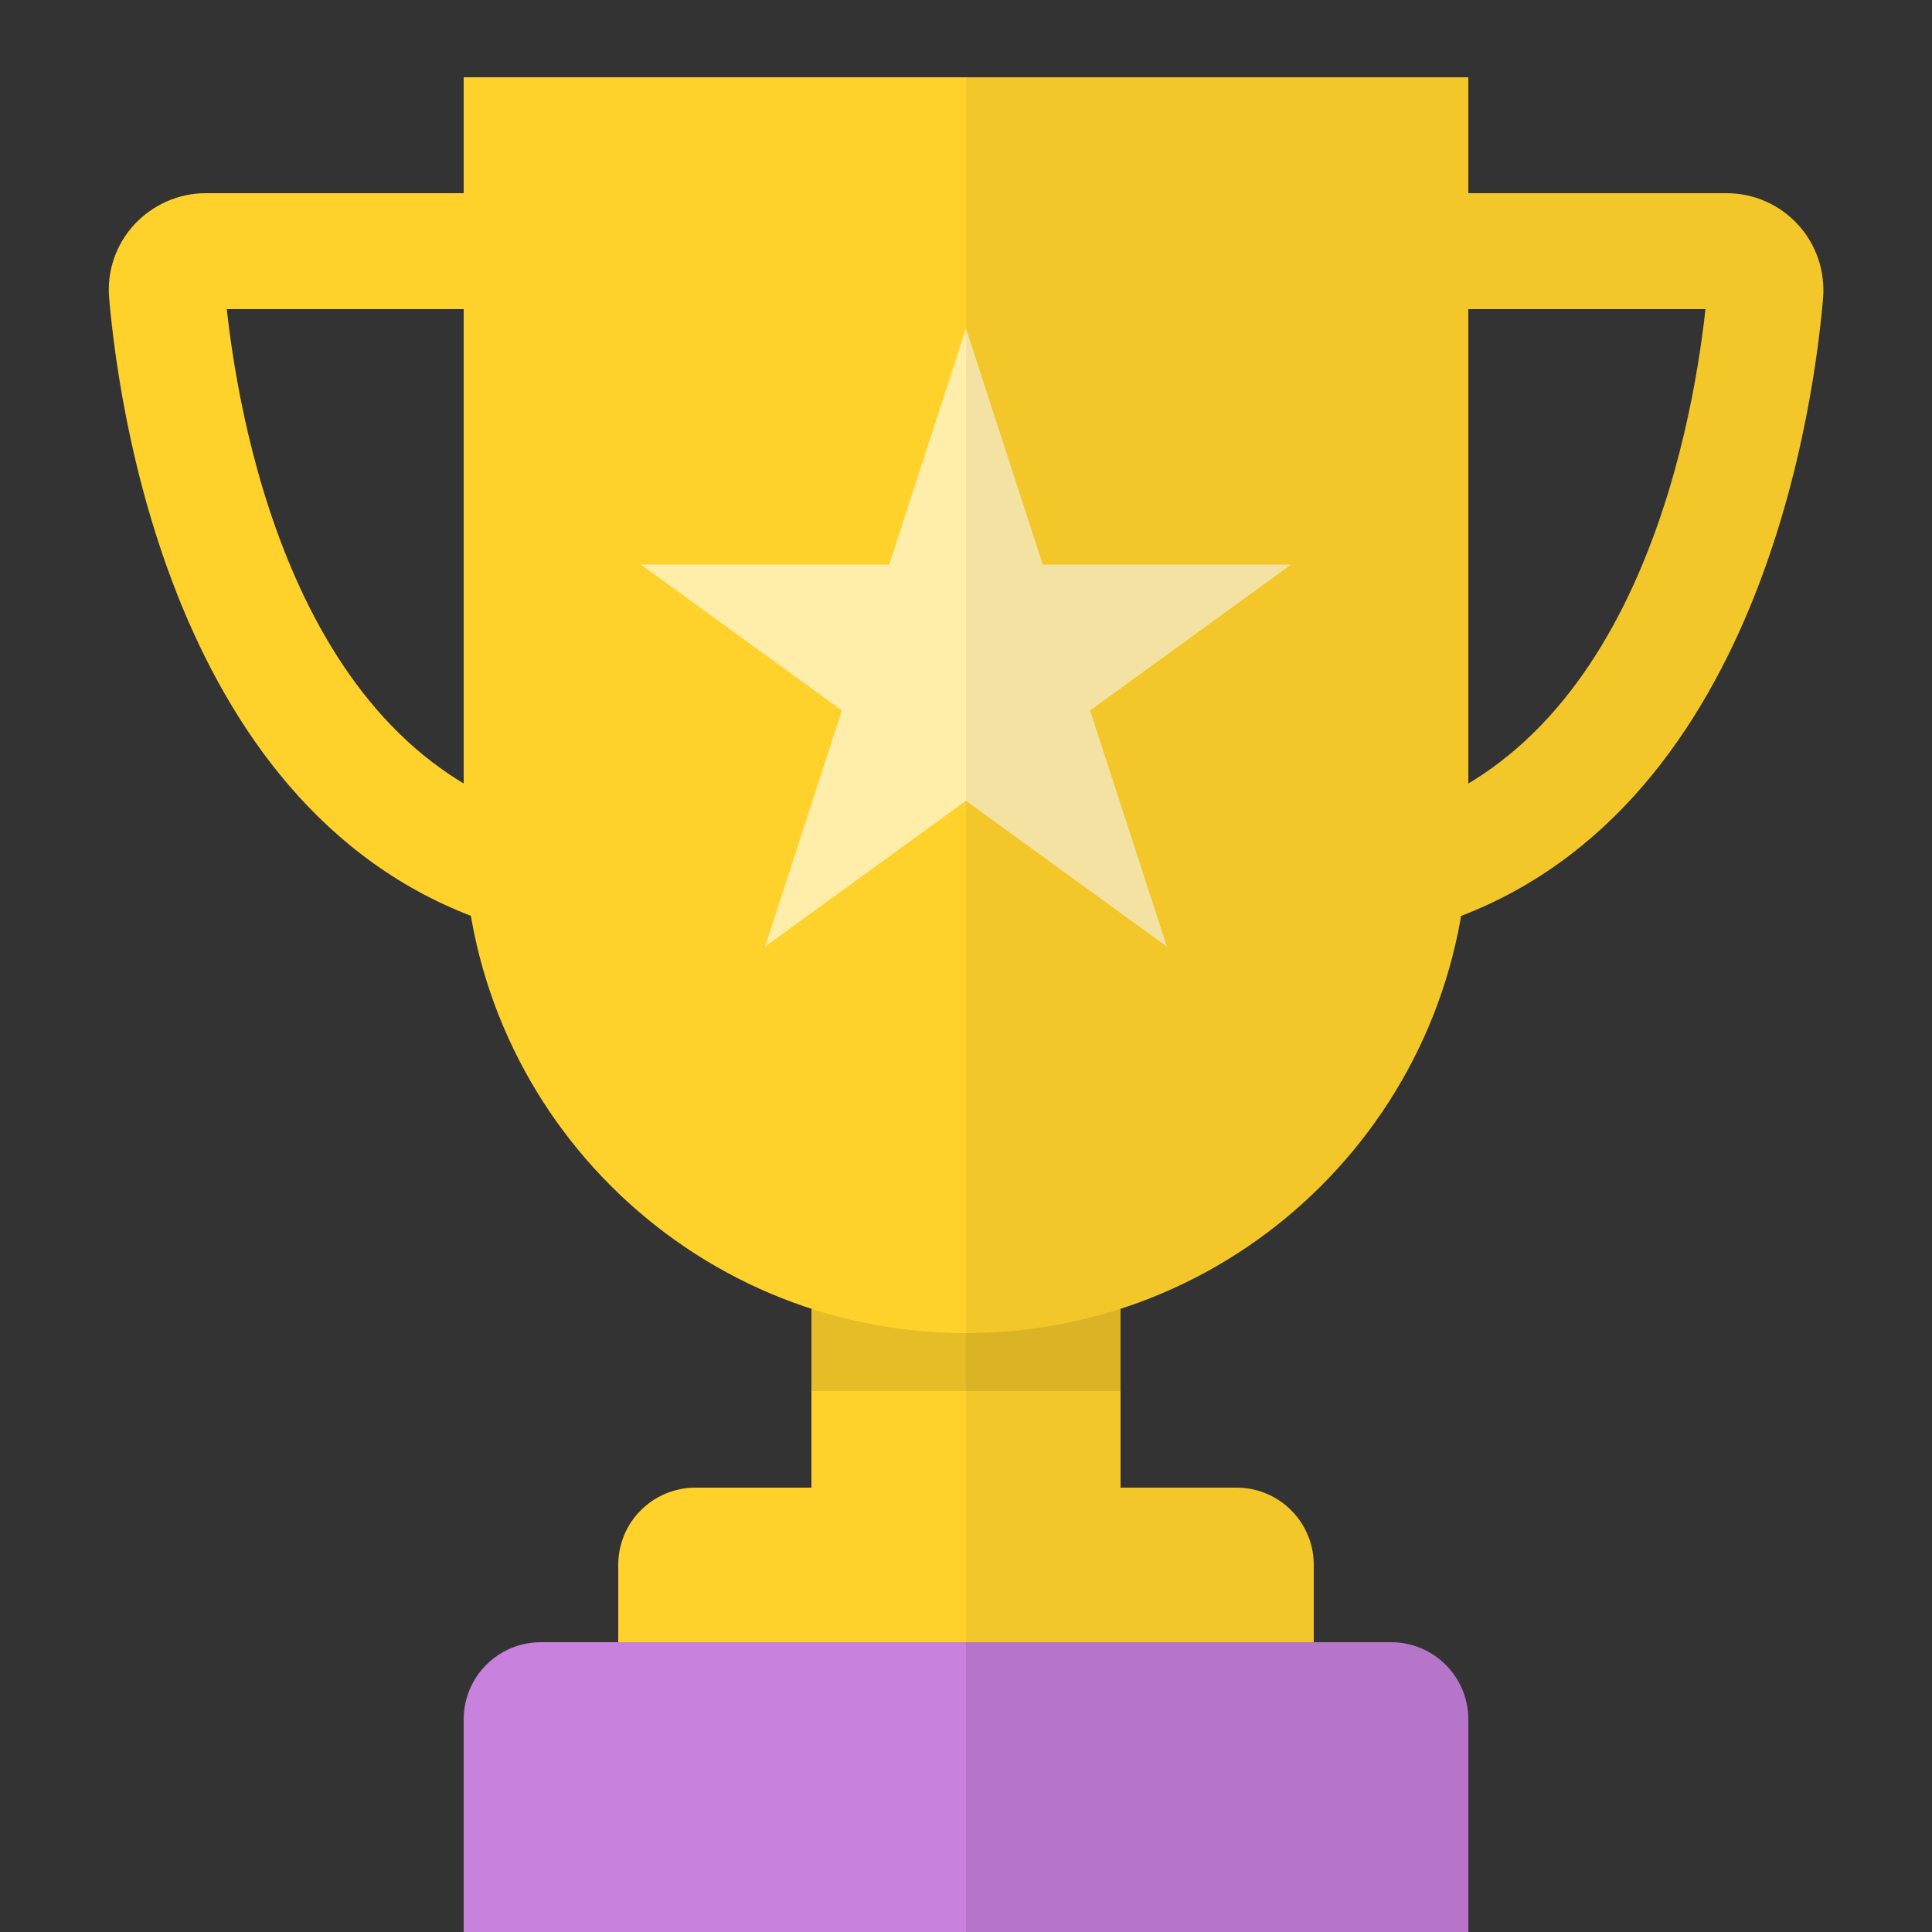
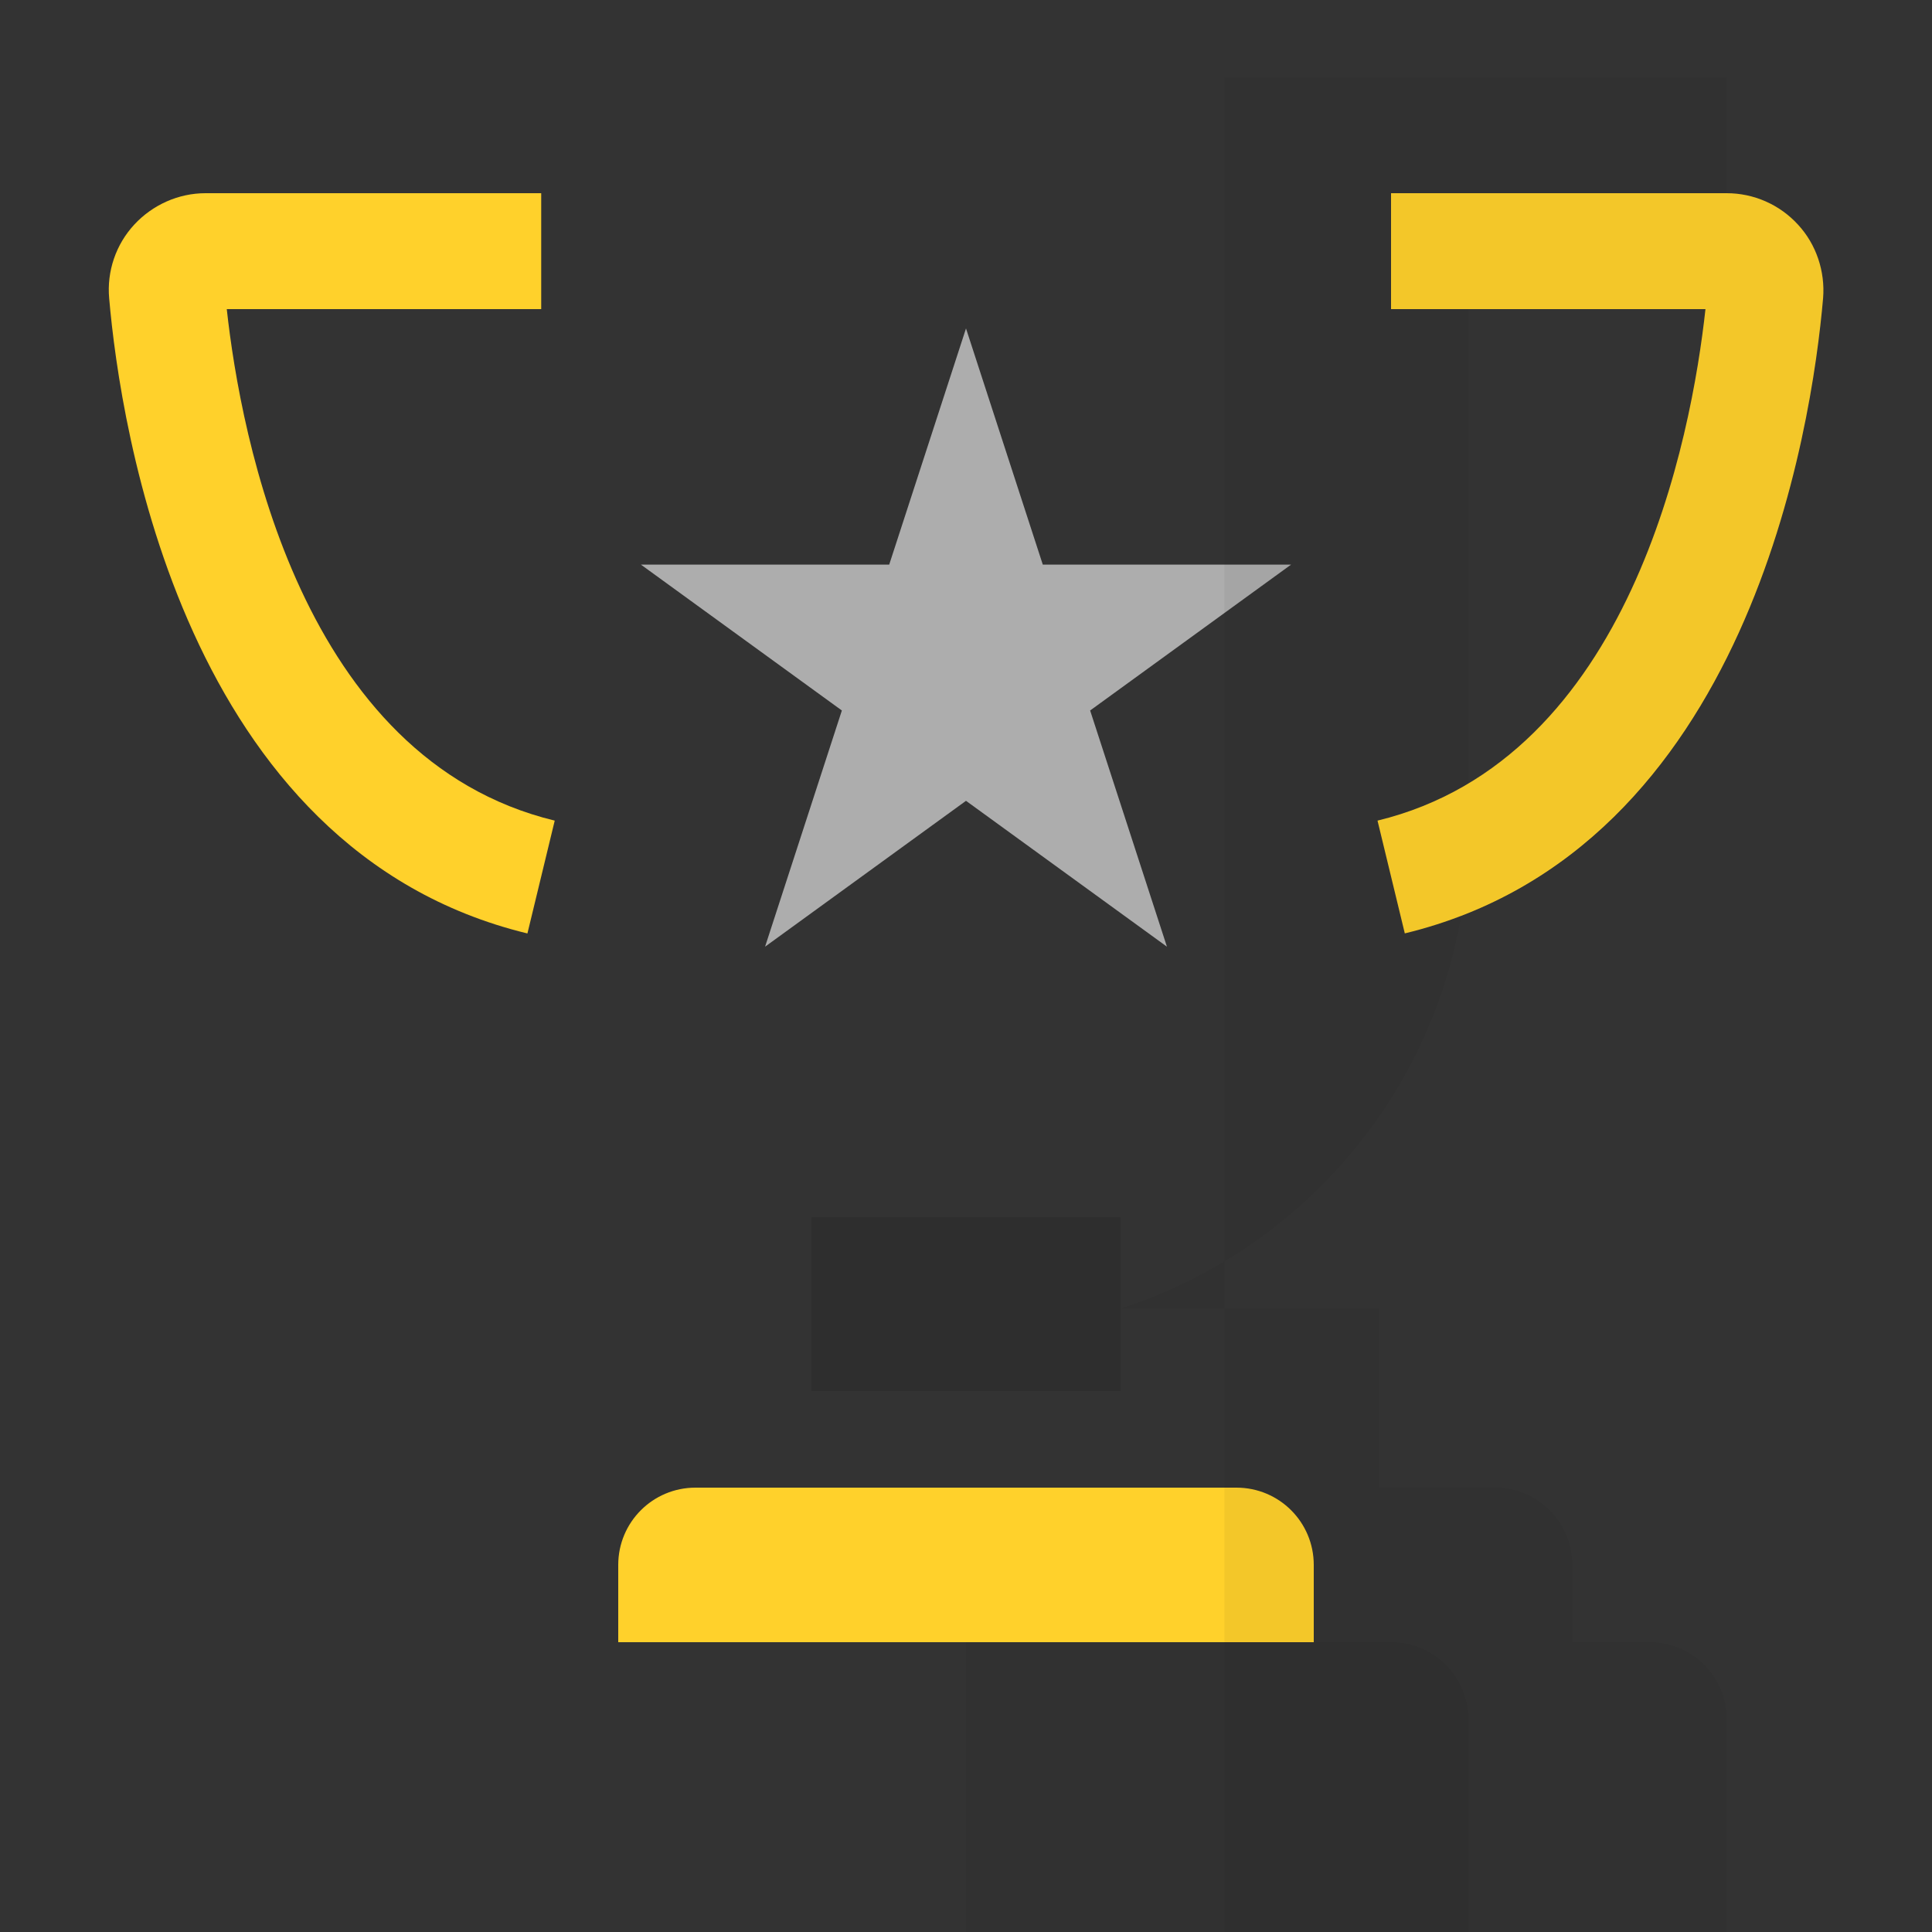
<svg xmlns="http://www.w3.org/2000/svg" viewBox="0 0 80 80">
  <rect x="0" y="0" width="80" height="80" fill="#333333" stroke="none" />
  <defs>
    <style>.cls-1{fill:none;}.cls-2{fill:#ffd12b;}.cls-3{fill:#c881dc;}.cls-4{opacity:.1;}.cls-4,.cls-5{mix-blend-mode:multiply;}.cls-5{opacity:.05;}.cls-6{isolation:isolate;}.cls-7{fill:#fff;opacity:.6;}</style>
  </defs>
  <g class="cls-6">
    <g id="_レイヤー_2">
      <g id="layout">
        <g>
          <g>
            <path class="cls-2" d="m28.8,61.6h22.4c1.77,0,3.2,1.43,3.2,3.2v3.2h-28.8v-3.2c0-1.77,1.43-3.2,3.2-3.2Z" />
-             <path class="cls-3" d="m22.4,68h35.2c1.77,0,3.2,1.43,3.2,3.2v8.8H19.2v-8.8c0-1.77,1.43-3.2,3.2-3.2Z" />
            <path class="cls-5" d="m60.8,71.2c0-1.77-1.43-3.2-3.2-3.2h-17.6v12h20.8v-8.8Z" />
-             <rect class="cls-2" x="33.6" y="50.4" width="12.8" height="11.2" />
            <rect class="cls-4" x="33.6" y="50.4" width="12.8" height="7.2" />
-             <path class="cls-2" d="m19.2,3.2h41.6v31.2c0,11.48-9.32,20.8-20.8,20.8h0c-11.48,0-20.8-9.32-20.8-20.8V3.2h0Z" />
            <g>
              <path class="cls-2" d="m58.17,38.65l-1.13-4.67c10.5-2.55,13-15.9,13.58-21.18h-13.02v-4.8h13.9c1.12,0,2.19.47,2.95,1.3.76.82,1.13,1.94,1.04,3.05-.46,5.3-3.07,22.85-17.32,26.3Z" />
              <path class="cls-2" d="m21.83,38.65C7.59,35.19,4.98,17.65,4.52,12.35c-.1-1.12.28-2.23,1.04-3.05.76-.82,1.83-1.3,2.95-1.3h13.9v4.8h-13.02c.58,5.28,3.08,18.64,13.58,21.18l-1.13,4.67Z" />
            </g>
            <polygon class="cls-7" points="40 13.6 43.18 23.38 53.46 23.38 45.14 29.42 48.32 39.2 40 33.16 31.68 39.2 34.86 29.42 26.54 23.38 36.82 23.38 40 13.6" />
          </g>
-           <path class="cls-5" d="m46.4,54.19c7.27-2.35,12.79-8.59,14.1-16.28,12.2-4.7,14.55-20.57,14.99-25.57.1-1.11-.28-2.23-1.04-3.05-.76-.82-1.83-1.3-2.95-1.3h-10.7V3.2h-20.8v76.8h20.8v-8.8c0-1.77-1.43-3.2-3.2-3.2h-3.2v-3.2c0-1.77-1.43-3.2-3.2-3.2h-4.8v-7.41Zm14.4-41.39h9.82c-.5,4.58-2.46,15.23-9.82,19.64V12.8Z" />
+           <path class="cls-5" d="m46.4,54.19c7.27-2.35,12.79-8.59,14.1-16.28,12.2-4.7,14.55-20.57,14.99-25.57.1-1.11-.28-2.23-1.04-3.05-.76-.82-1.83-1.3-2.95-1.3V3.2h-20.8v76.8h20.8v-8.8c0-1.77-1.43-3.2-3.2-3.2h-3.2v-3.2c0-1.77-1.43-3.2-3.2-3.2h-4.8v-7.41Zm14.4-41.39h9.82c-.5,4.58-2.46,15.23-9.82,19.64V12.8Z" />
          <rect class="cls-1" width="80" height="80" />
        </g>
      </g>
    </g>
  </g>
</svg>